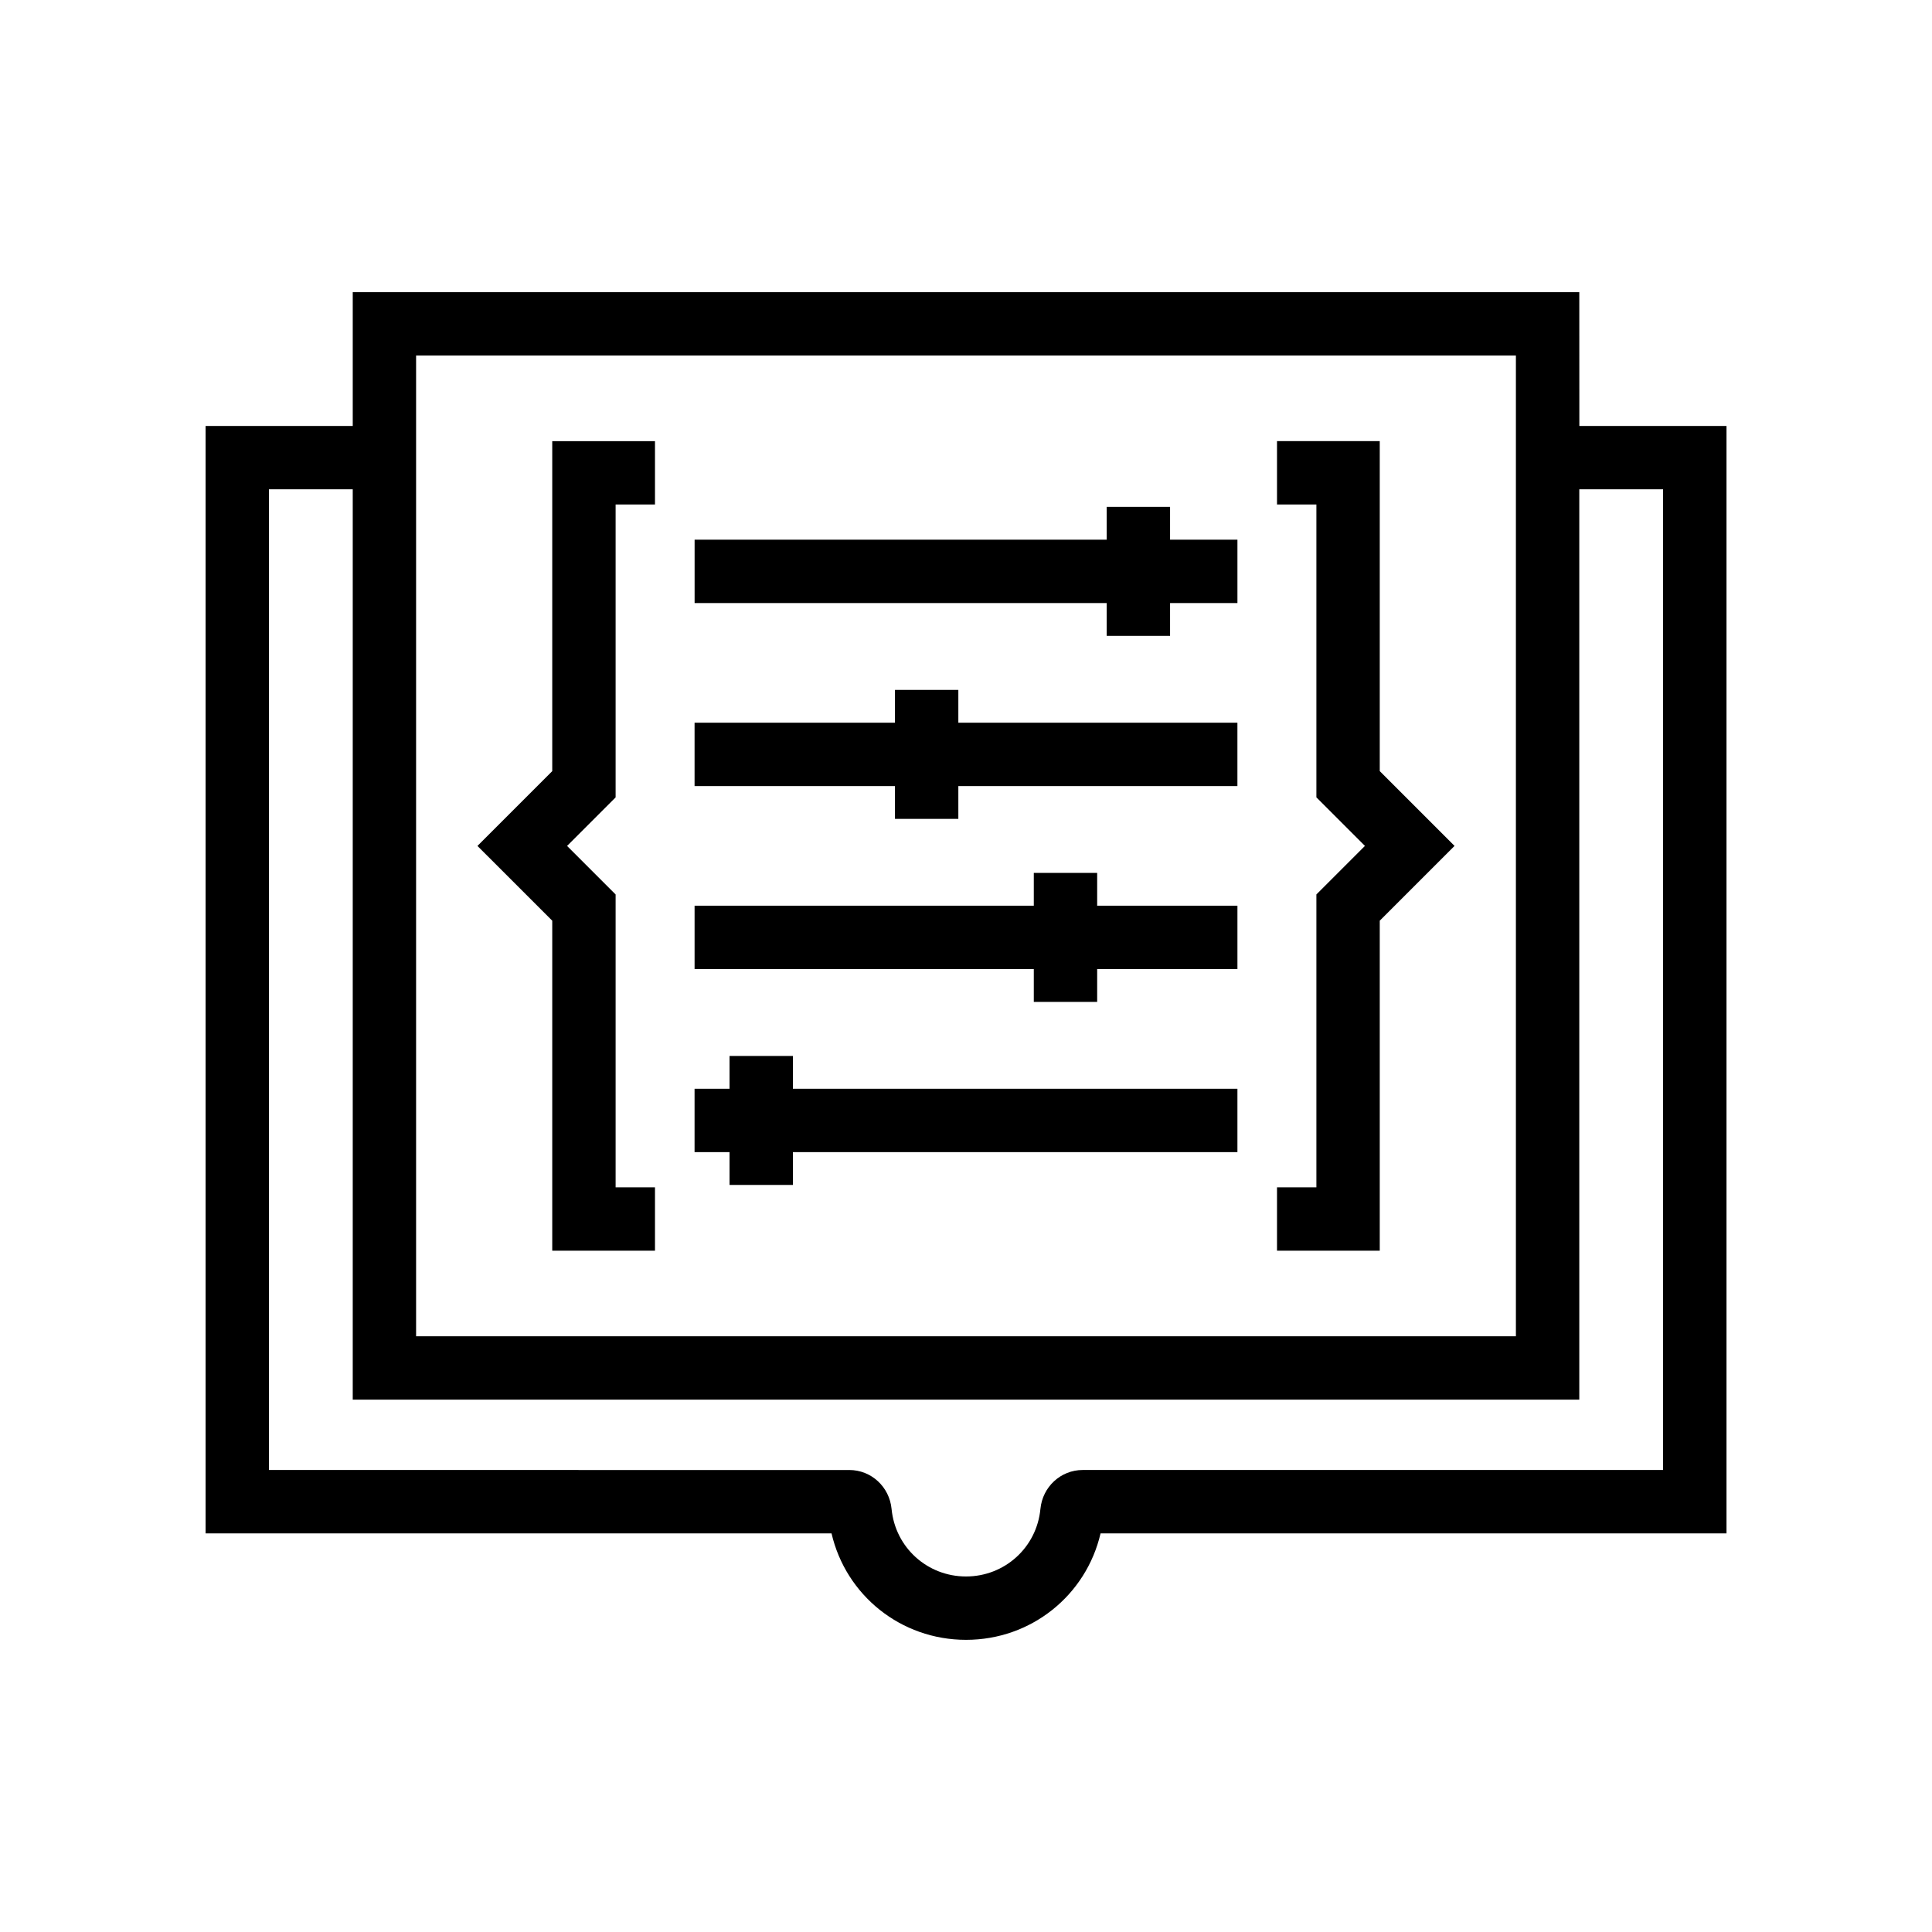
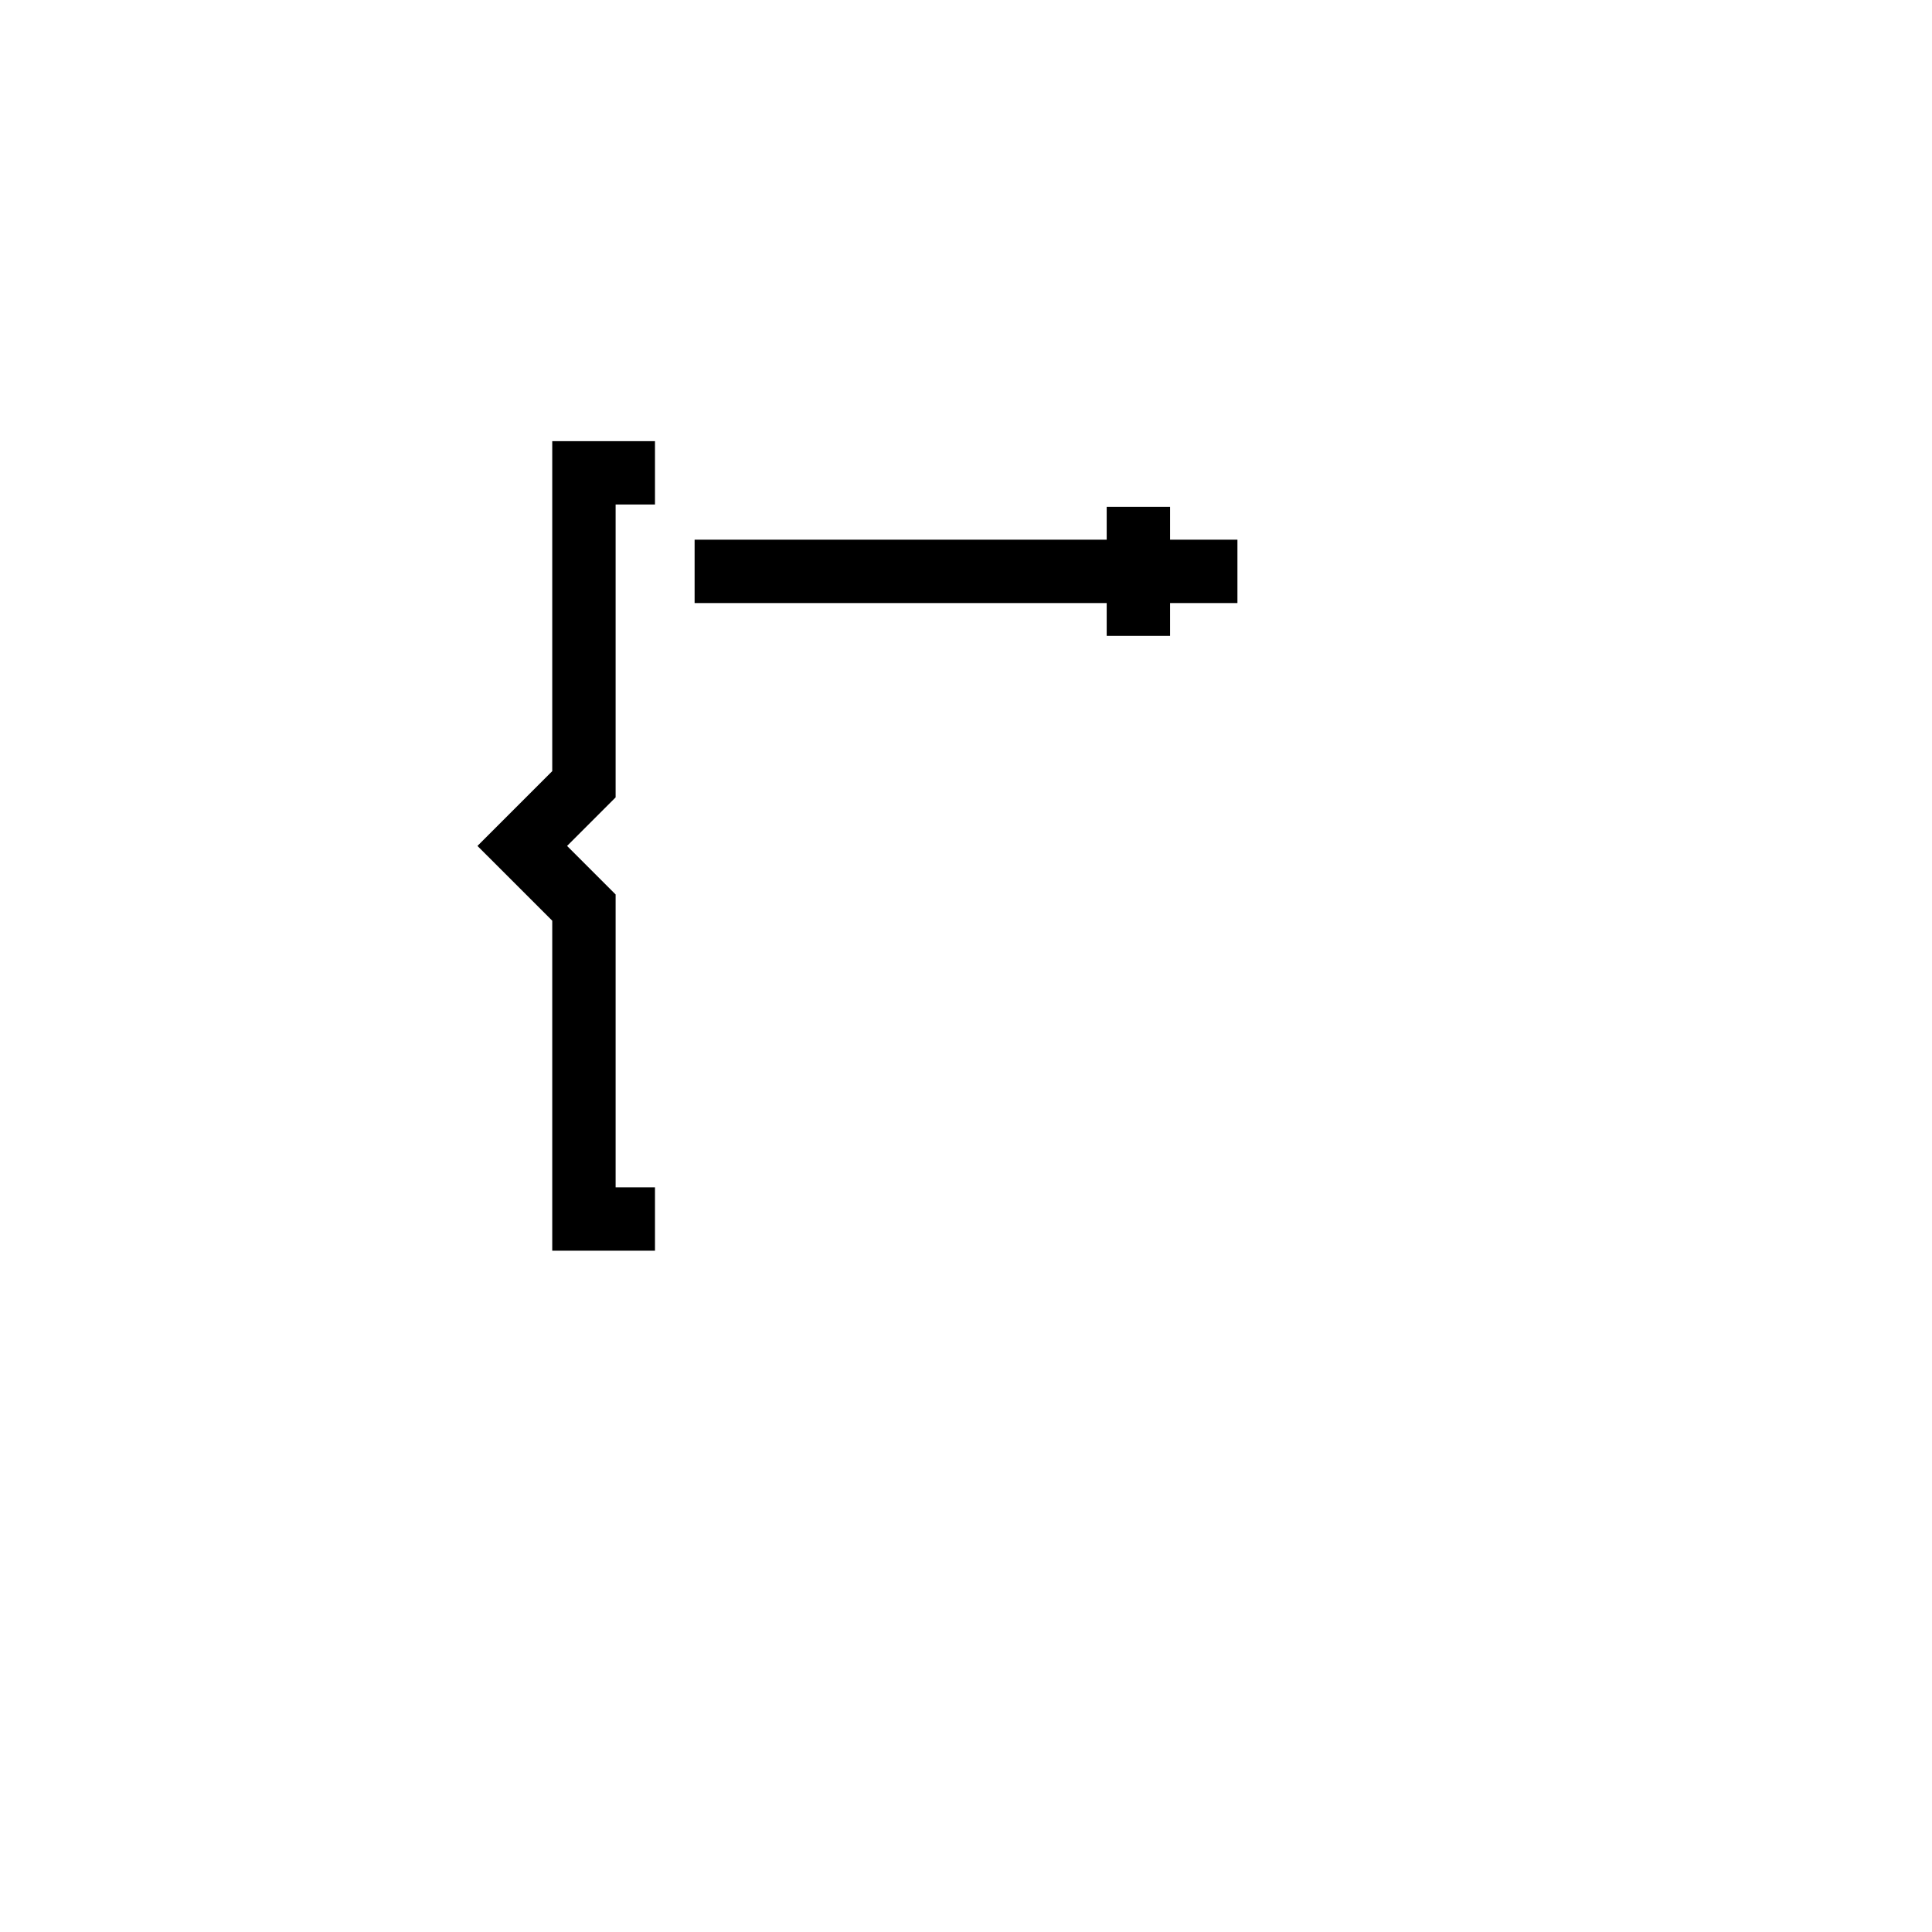
<svg xmlns="http://www.w3.org/2000/svg" fill="#000000" width="800px" height="800px" version="1.1" viewBox="144 144 512 512">
  <g>
-     <path d="m562.53 221.43h-325.05v35.449h-38.996v293.48h165.88c3.797 16.383 18.348 28.215 35.648 28.215 17.297 0 31.848-11.832 35.648-28.215h165.88v-293.48h-38.996zm-308.26 16.793h291.46v259.9l-291.46 0.004zm330.46 35.449v259.89h-153.79c-5.824 0-10.648 4.445-11.219 10.332-0.98 10.195-9.457 17.887-19.719 17.887s-18.742-7.691-19.723-17.883c-0.57-5.887-5.387-10.332-11.215-10.332l-153.79-0.004v-259.89h22.207v241.25h325.05v-241.25z" />
-     <path d="m509.65 260.9h-27.23v16.793h10.438v77.613l12.863 12.867-12.863 12.863v77.613h-10.438v16.793h27.23v-87.453l19.816-19.816-19.816-19.82z" />
    <path d="m290.35 348.36-19.82 19.82 19.82 19.816v87.453h27.227v-16.793h-10.434v-77.613l-12.863-12.863 12.863-12.867v-77.613h10.434v-16.793h-27.227z" />
    <path d="m454.08 278.32h-16.793v8.703h-109.21v16.793h109.21v8.691h16.793v-8.691h17.852v-16.793h-17.852z" />
-     <path d="m397.97 326.83h-16.793v8.695h-53.109v16.793h53.109v8.691h16.793v-8.691h73.957v-16.793h-73.957z" />
-     <path d="m434.76 375.33h-16.793v8.691h-89.895v16.797h89.895v8.699h16.793v-8.699h37.172v-16.797h-37.172z" />
-     <path d="m354.13 423.84h-16.793v8.691h-9.27v16.793h9.27v8.695h16.793v-8.695h117.8v-16.793h-117.8z" />
  </g>
</svg>